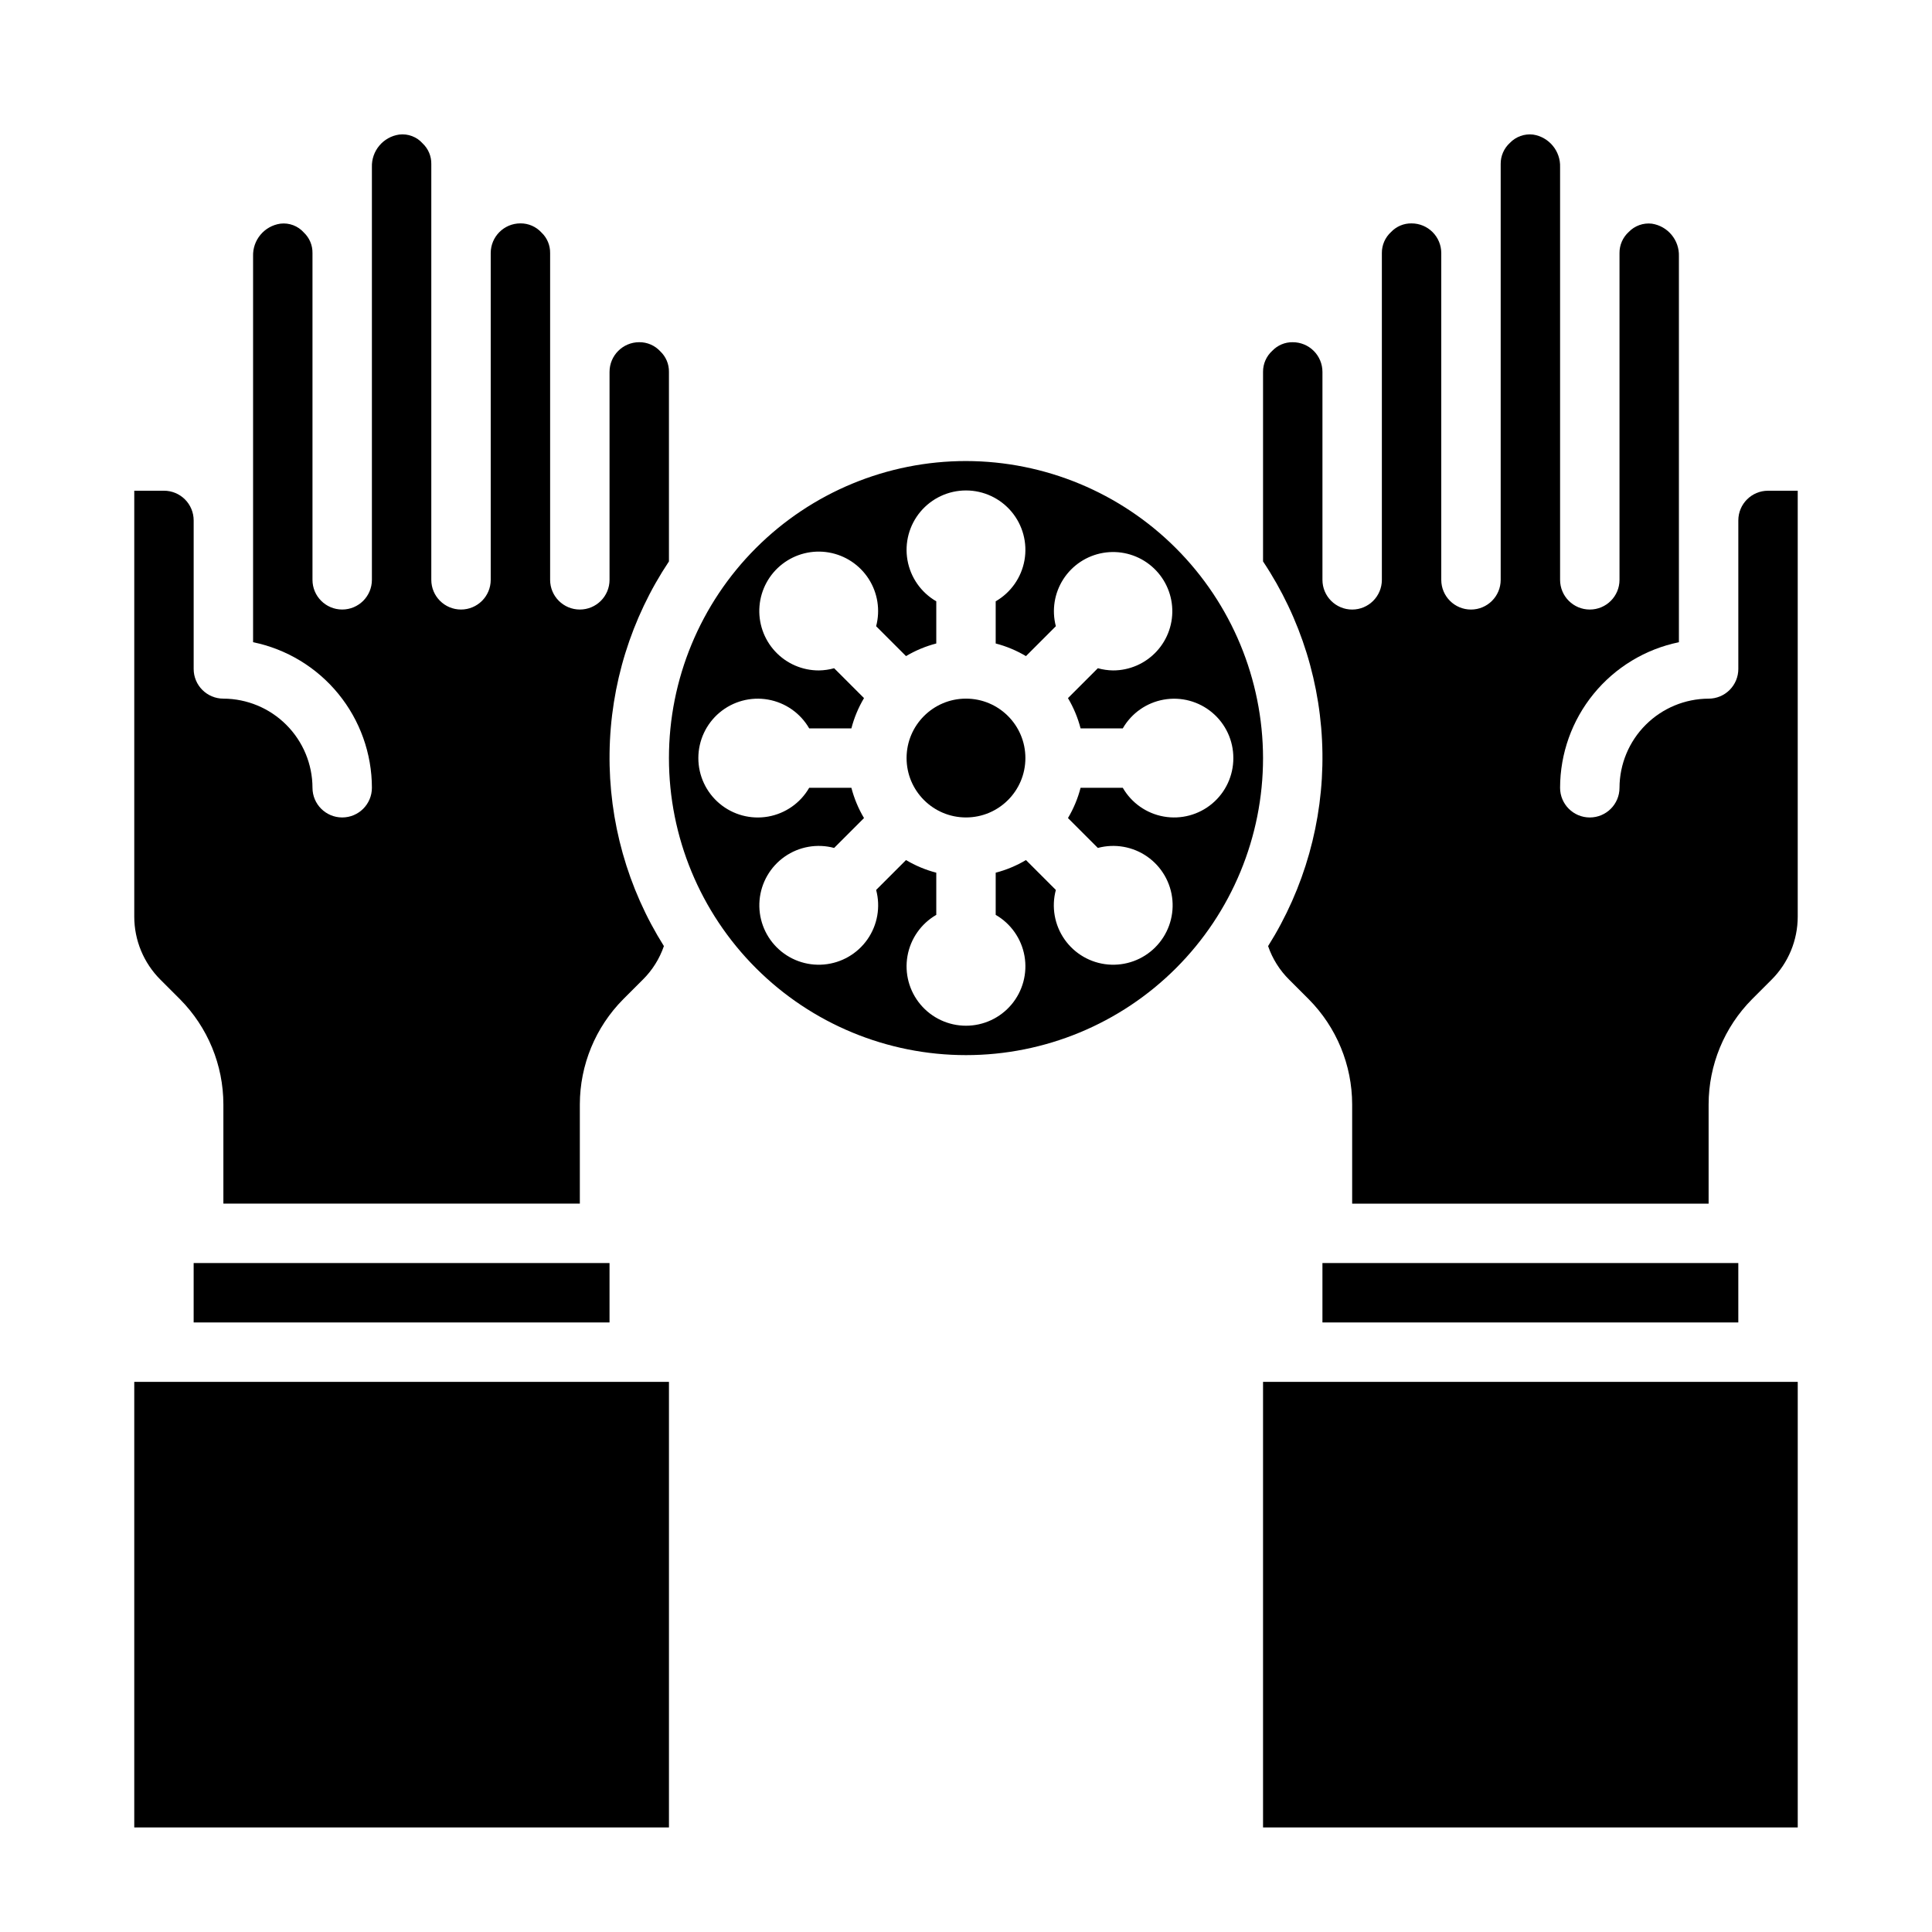
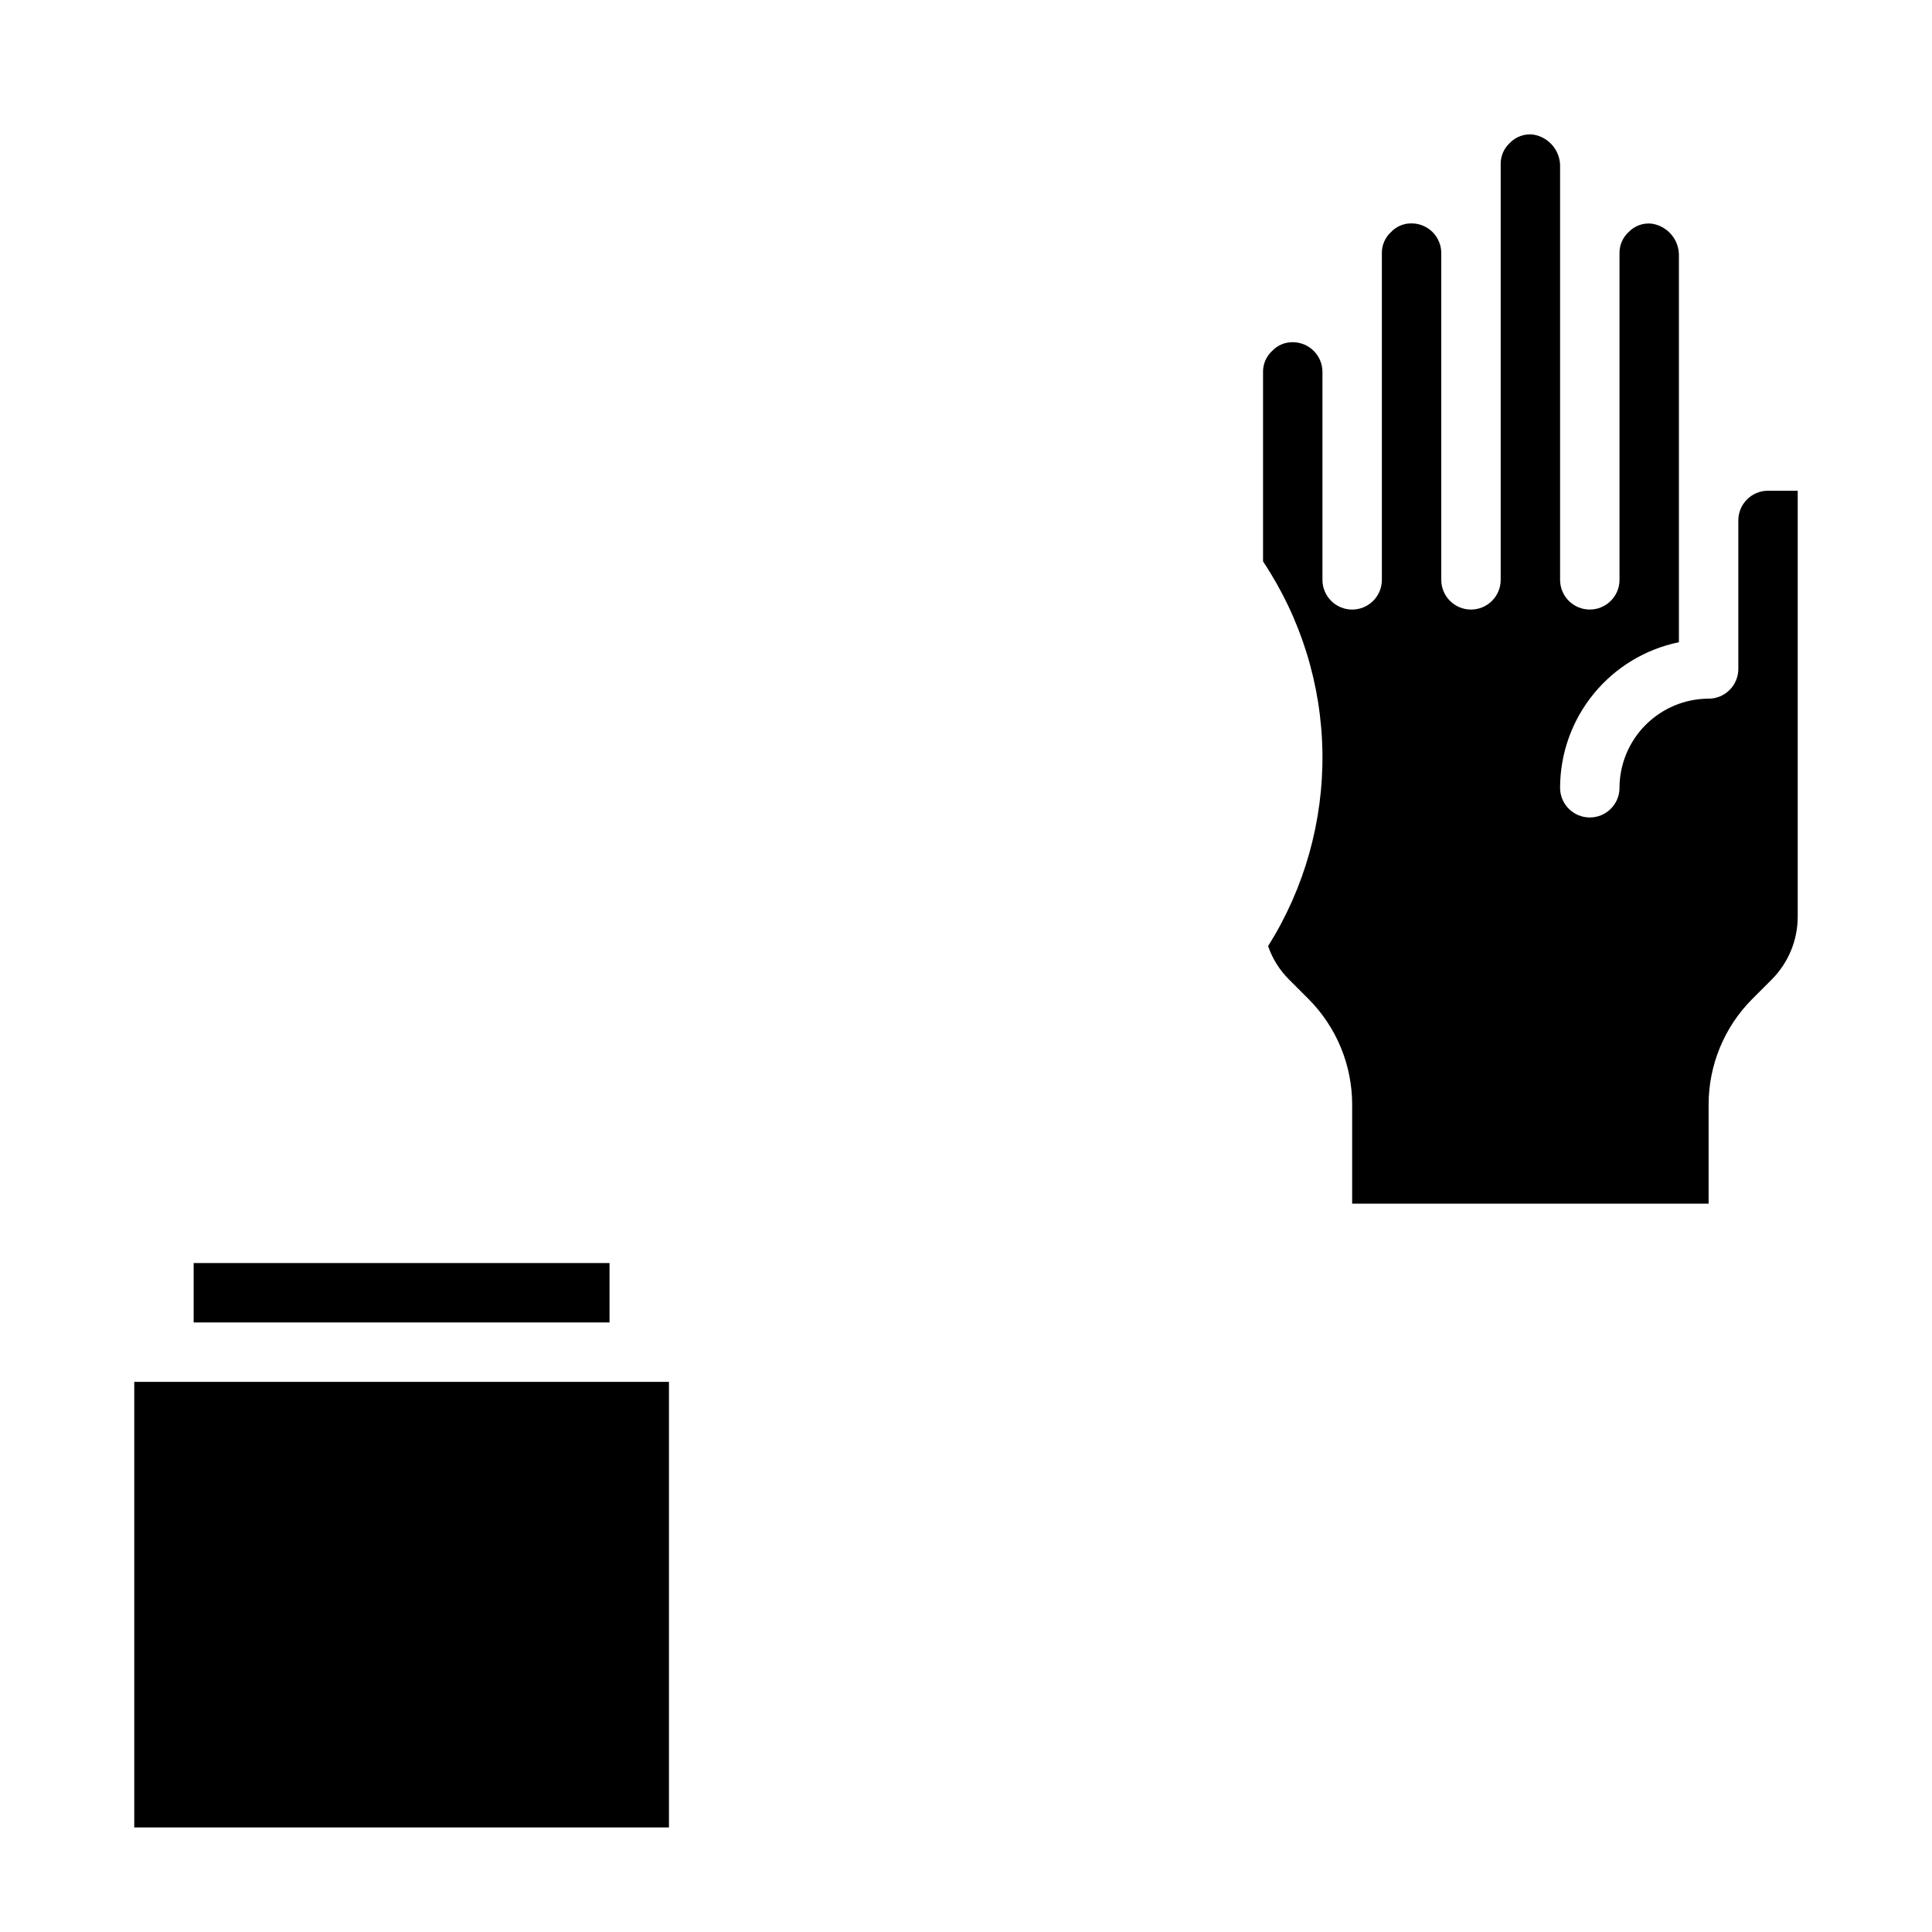
<svg xmlns="http://www.w3.org/2000/svg" fill="#000000" width="800px" height="800px" version="1.1" viewBox="144 144 512 512">
  <g>
    <path d="m195.32 478.72h110.21v15.742h-110.21z" />
-     <path d="m400 266.18c-20.879 0-40.902 8.293-55.664 23.055-14.766 14.762-23.059 34.785-23.059 55.664 0 20.879 8.293 40.902 23.059 55.664 14.762 14.762 34.785 23.055 55.664 23.055 20.875 0 40.898-8.293 55.664-23.055 14.762-14.762 23.055-34.785 23.055-55.664-0.035-20.867-8.336-40.871-23.094-55.629-14.754-14.754-34.758-23.059-55.625-23.09zm70.848 78.719c0.012 4.644-2.035 9.059-5.594 12.051-3.555 2.992-8.254 4.254-12.828 3.445-4.578-0.805-8.559-3.598-10.879-7.625h-11.18c-0.73 2.82-1.855 5.519-3.344 8.023l7.918 7.918c4.496-1.203 9.293-0.359 13.105 2.309 3.812 2.672 6.25 6.891 6.656 11.527s-1.262 9.215-4.551 12.504c-3.293 3.293-7.871 4.957-12.508 4.551s-8.855-2.84-11.523-6.652c-2.668-3.812-3.516-8.613-2.309-13.105l-7.922-7.922c-2.5 1.488-5.203 2.617-8.02 3.348v11.18-0.004c4.031 2.328 6.824 6.32 7.633 10.902s-0.453 9.289-3.445 12.855c-2.992 3.562-7.406 5.621-12.059 5.621-4.656 0-9.07-2.059-12.062-5.621-2.992-3.566-4.254-8.273-3.445-12.855 0.809-4.582 3.606-8.574 7.633-10.902v-11.18 0.004c-2.816-0.73-5.519-1.859-8.02-3.348l-7.918 7.918v0.004c1.203 4.492 0.355 9.293-2.312 13.105s-6.887 6.246-11.523 6.652c-4.637 0.406-9.215-1.258-12.508-4.551-3.289-3.289-4.957-7.867-4.551-12.504s2.844-8.855 6.656-11.527c3.812-2.668 8.609-3.512 13.105-2.309l7.918-7.918c-1.488-2.504-2.613-5.203-3.344-8.023h-11.18c-2.324 4.031-6.316 6.824-10.898 7.633-4.586 0.809-9.289-0.453-12.855-3.445-3.566-2.988-5.625-7.406-5.625-12.059 0-4.652 2.059-9.07 5.625-12.062 3.566-2.988 8.27-4.25 12.855-3.441 4.582 0.809 8.574 3.602 10.898 7.633h11.18c0.73-2.82 1.855-5.519 3.344-8.023l-7.918-7.918c-1.309 0.367-2.664 0.562-4.023 0.582-4.414 0.02-8.633-1.816-11.629-5.062-2.996-3.242-4.492-7.594-4.125-11.996 0.367-4.398 2.566-8.441 6.059-11.141 3.496-2.703 7.961-3.812 12.312-3.059 4.352 0.754 8.188 3.297 10.57 7.012 2.383 3.719 3.098 8.266 1.969 12.531l7.918 7.918v0.004c2.5-1.488 5.203-2.617 8.02-3.348v-11.18 0.004c-4.027-2.328-6.824-6.32-7.633-10.902-0.809-4.582 0.453-9.289 3.445-12.855 2.992-3.562 7.406-5.621 12.062-5.621 4.652 0 9.066 2.059 12.059 5.621 2.992 3.566 4.254 8.273 3.445 12.855-0.809 4.582-3.602 8.574-7.633 10.902v11.18-0.004c2.816 0.73 5.519 1.859 8.02 3.348l7.922-7.922c-1.113-4.25-0.395-8.773 1.984-12.469 2.383-3.695 6.203-6.223 10.531-6.969 4.332-0.742 8.777 0.363 12.254 3.051 3.477 2.688 5.668 6.711 6.039 11.09s-1.113 8.715-4.09 11.945c-2.977 3.234-7.172 5.074-11.566 5.066-1.359-0.02-2.711-0.215-4.023-0.582l-7.918 7.918c1.488 2.504 2.613 5.203 3.344 8.023h11.18c2.32-4.027 6.301-6.82 10.879-7.625 4.574-0.809 9.273 0.453 12.828 3.445 3.559 2.992 5.606 7.402 5.594 12.051z" />
-     <path d="m314.35 403.62c2.523-2.496 4.434-5.539 5.59-8.898-9.637-15.309-14.637-33.078-14.398-51.168 0.234-18.086 5.703-35.723 15.734-50.773v-50.223c0.035-2.051-0.793-4.023-2.281-5.434-1.434-1.57-3.465-2.457-5.59-2.438-4.348 0-7.871 3.523-7.871 7.871v55.105c0 4.348-3.523 7.871-7.871 7.871-4.348 0-7.875-3.523-7.875-7.871v-86.594c0.035-2.051-0.793-4.023-2.281-5.434-1.43-1.57-3.465-2.457-5.59-2.438-4.348 0-7.871 3.523-7.871 7.871v86.594c0 4.348-3.523 7.871-7.871 7.871-4.348 0-7.875-3.523-7.875-7.871v-110.21c0.035-2.051-0.793-4.019-2.281-5.43-1.559-1.762-3.883-2.644-6.219-2.363-4.273 0.613-7.394 4.348-7.242 8.66v109.34c0 4.348-3.523 7.871-7.871 7.871s-7.875-3.523-7.875-7.871v-86.594c0.035-2.051-0.793-4.023-2.281-5.434-1.559-1.758-3.883-2.641-6.219-2.359-4.273 0.613-7.394 4.348-7.242 8.66v102.26c8.883 1.824 16.867 6.66 22.602 13.688 5.738 7.023 8.875 15.812 8.887 24.883 0 4.348-3.523 7.871-7.871 7.871s-7.875-3.523-7.875-7.871c-0.016-6.258-2.512-12.254-6.938-16.676-4.422-4.426-10.418-6.922-16.676-6.941-4.348 0-7.875-3.523-7.875-7.871v-39.359c0-2.086-0.828-4.09-2.305-5.566-1.477-1.477-3.477-2.305-5.566-2.305h-7.871v112.88c0.004 6.262 2.496 12.266 6.926 16.691l5.195 5.195c7.352 7.41 11.484 17.426 11.496 27.867v26.293h94.465v-26.293c0.012-10.441 4.141-20.457 11.492-27.867z" />
-     <path d="m415.74 344.89c0 8.695-7.047 15.742-15.742 15.742s-15.746-7.047-15.746-15.742c0-8.695 7.051-15.746 15.746-15.746s15.742 7.051 15.742 15.746" />
-     <path d="m494.46 478.72h110.21v15.742h-110.21z" />
-     <path d="m478.72 510.21v118.08h141.7v-118.08z" />
    <path d="m179.58 510.21v118.08h141.7v-118.08z" />
    <path d="m613.49 403.62c4.43-4.426 6.922-10.43 6.926-16.691v-112.88h-7.871c-4.348 0-7.871 3.523-7.871 7.871v39.359c0 2.09-0.832 4.09-2.305 5.566-1.477 1.477-3.481 2.305-5.566 2.305-6.258 0.02-12.254 2.516-16.68 6.941-4.426 4.422-6.918 10.418-6.938 16.676 0 4.348-3.523 7.871-7.871 7.871s-7.875-3.523-7.875-7.871c0.012-9.07 3.152-17.859 8.887-24.883 5.734-7.027 13.719-11.863 22.602-13.688v-102.26c0.156-4.285-2.926-8.008-7.164-8.66-2.277-0.27-4.551 0.547-6.137 2.203-1.574 1.43-2.461 3.465-2.441 5.59v86.594c0 4.348-3.523 7.871-7.871 7.871s-7.875-3.523-7.875-7.871v-109.34c0.156-4.285-2.922-8.008-7.16-8.66-2.281-0.27-4.555 0.547-6.141 2.203-1.574 1.434-2.461 3.465-2.441 5.59v110.21c0 4.348-3.523 7.871-7.871 7.871-4.348 0-7.875-3.523-7.875-7.871v-86.594c0-2.09-0.828-4.09-2.305-5.566-1.477-1.477-3.477-2.305-5.566-2.305-2.051-0.035-4.019 0.793-5.43 2.281-1.574 1.43-2.461 3.465-2.441 5.59v86.594c0 4.348-3.523 7.871-7.871 7.871-4.348 0-7.875-3.523-7.875-7.871v-55.105c0-2.09-0.828-4.09-2.305-5.566-1.477-1.477-3.477-2.305-5.566-2.305-2.051-0.035-4.019 0.793-5.43 2.281-1.574 1.43-2.461 3.465-2.441 5.59v50.223c10.035 15.051 15.5 32.688 15.738 50.773 0.234 18.09-4.766 35.859-14.398 51.168 1.152 3.359 3.062 6.402 5.586 8.898l5.195 5.195c7.352 7.41 11.484 17.426 11.496 27.867v26.293h94.465v-26.293c0.012-10.441 4.141-20.457 11.492-27.867z" />
  </g>
</svg>